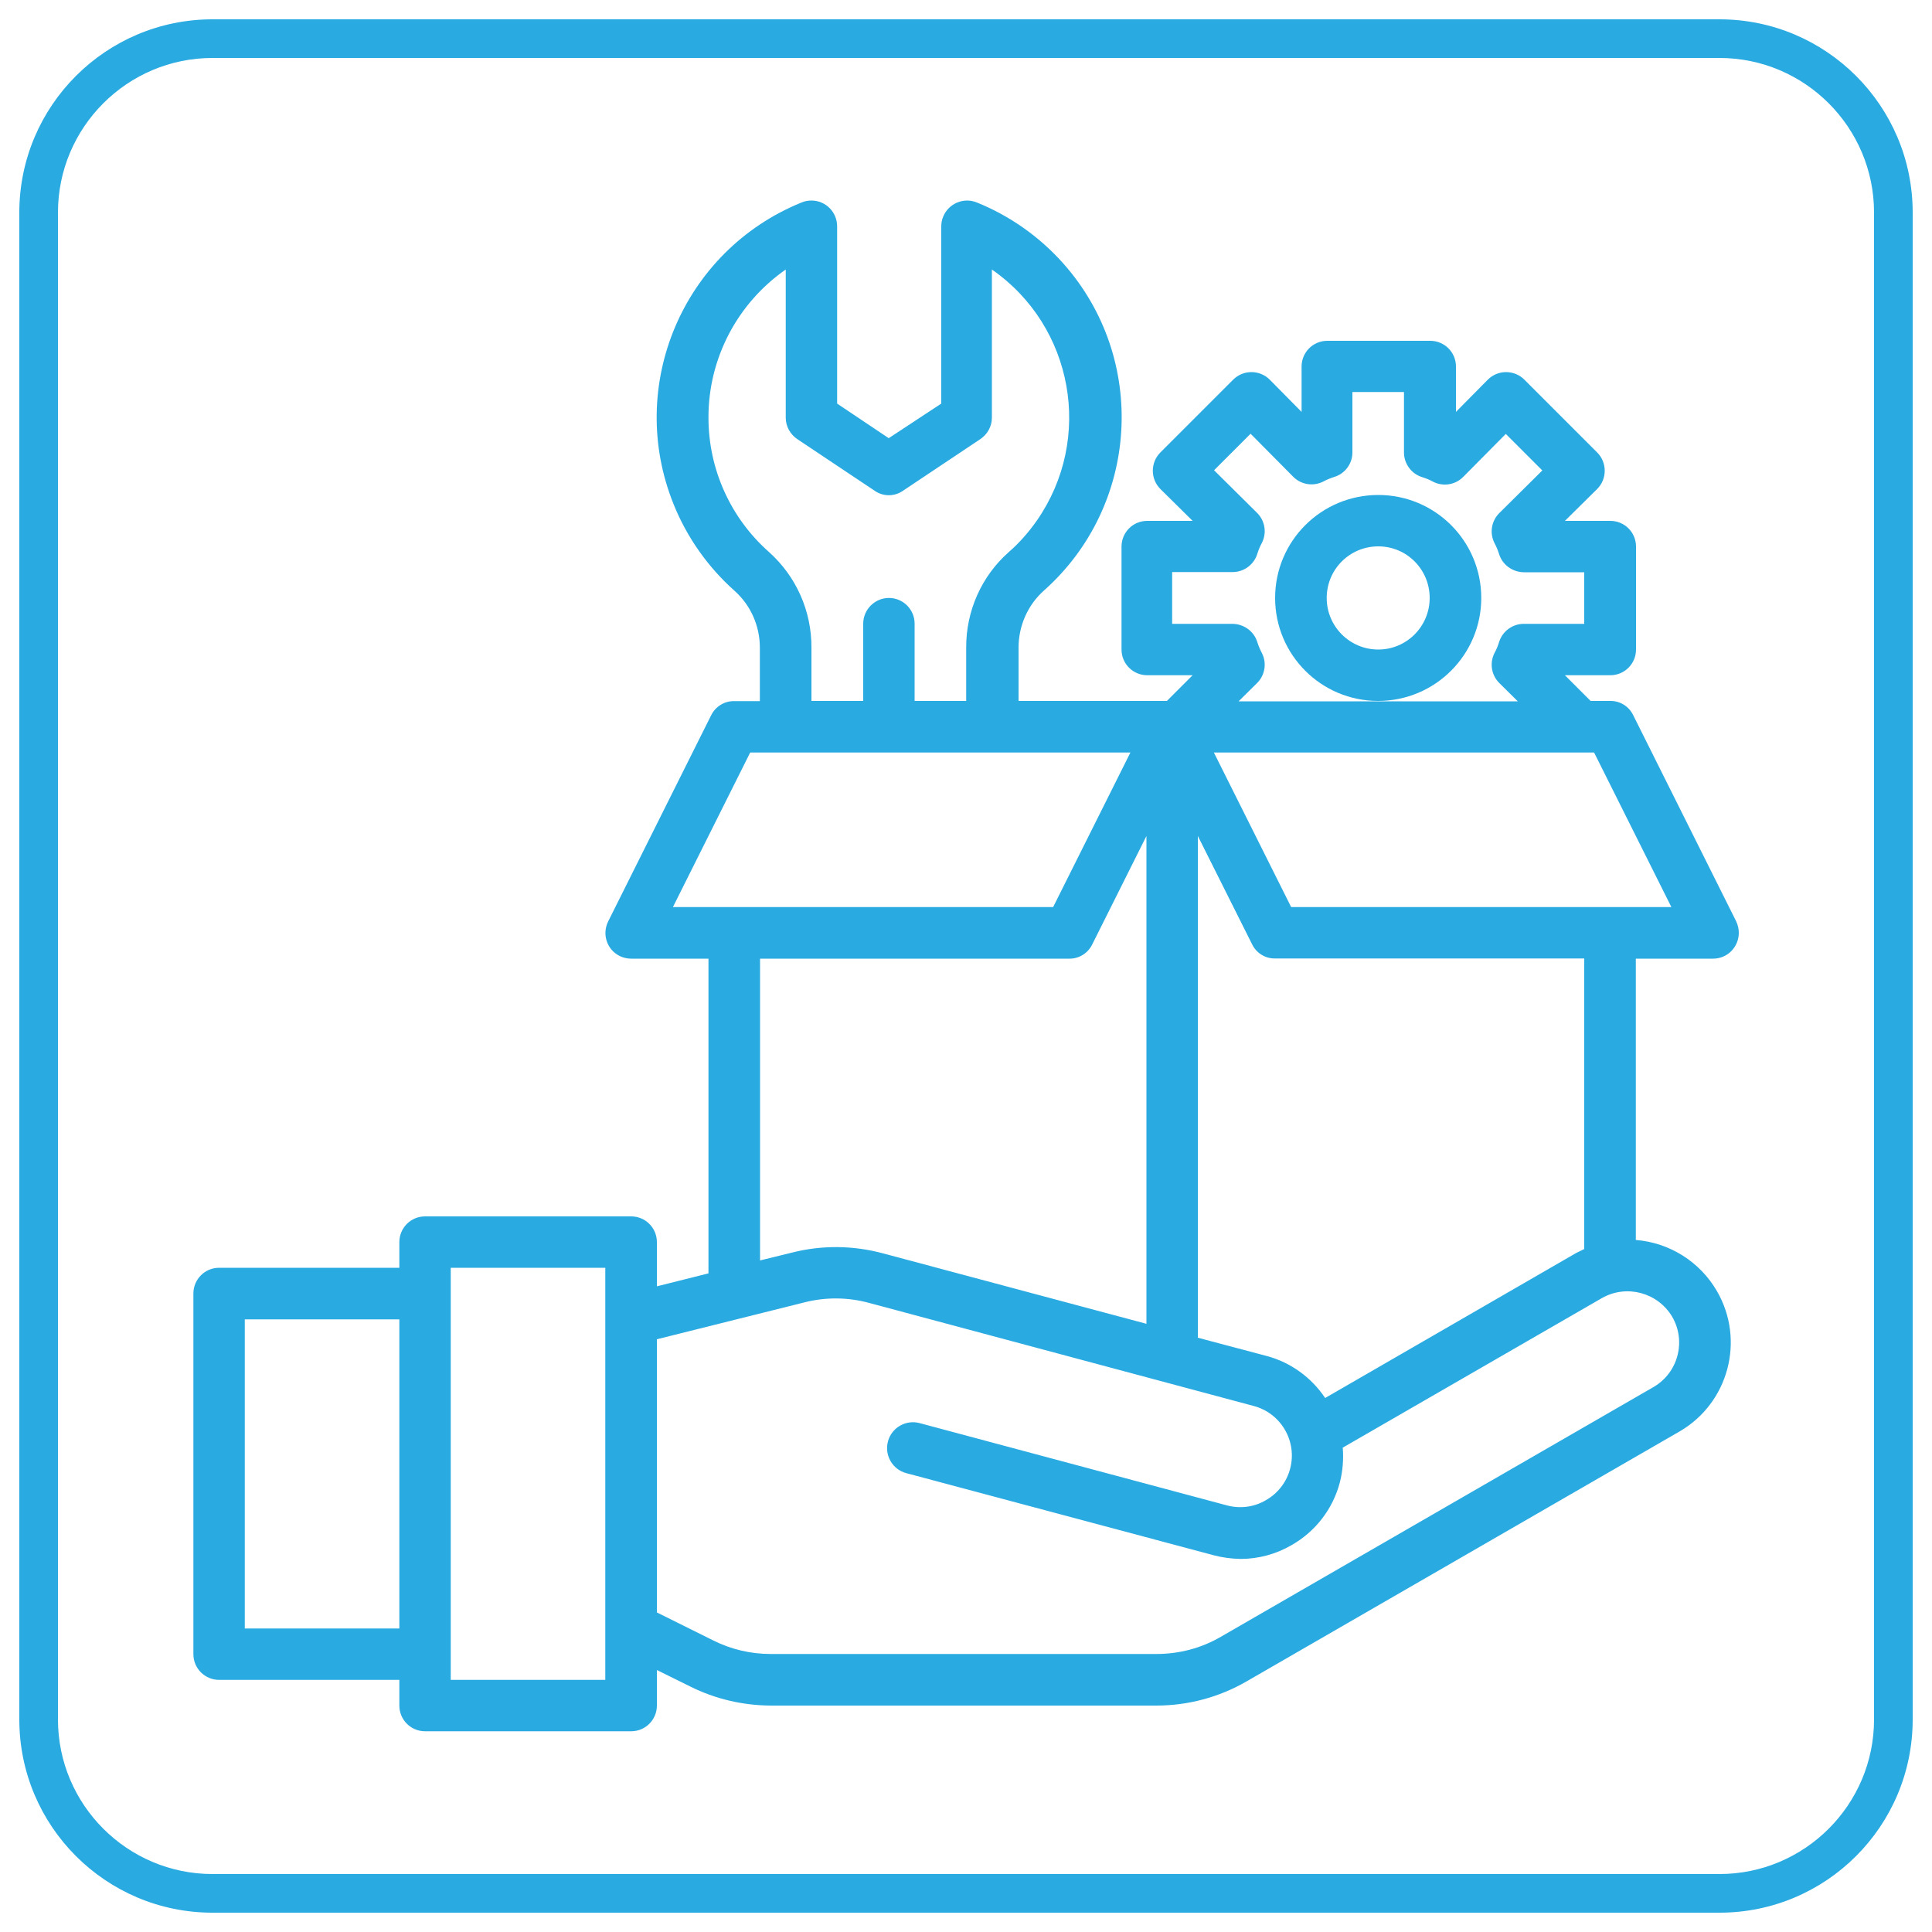
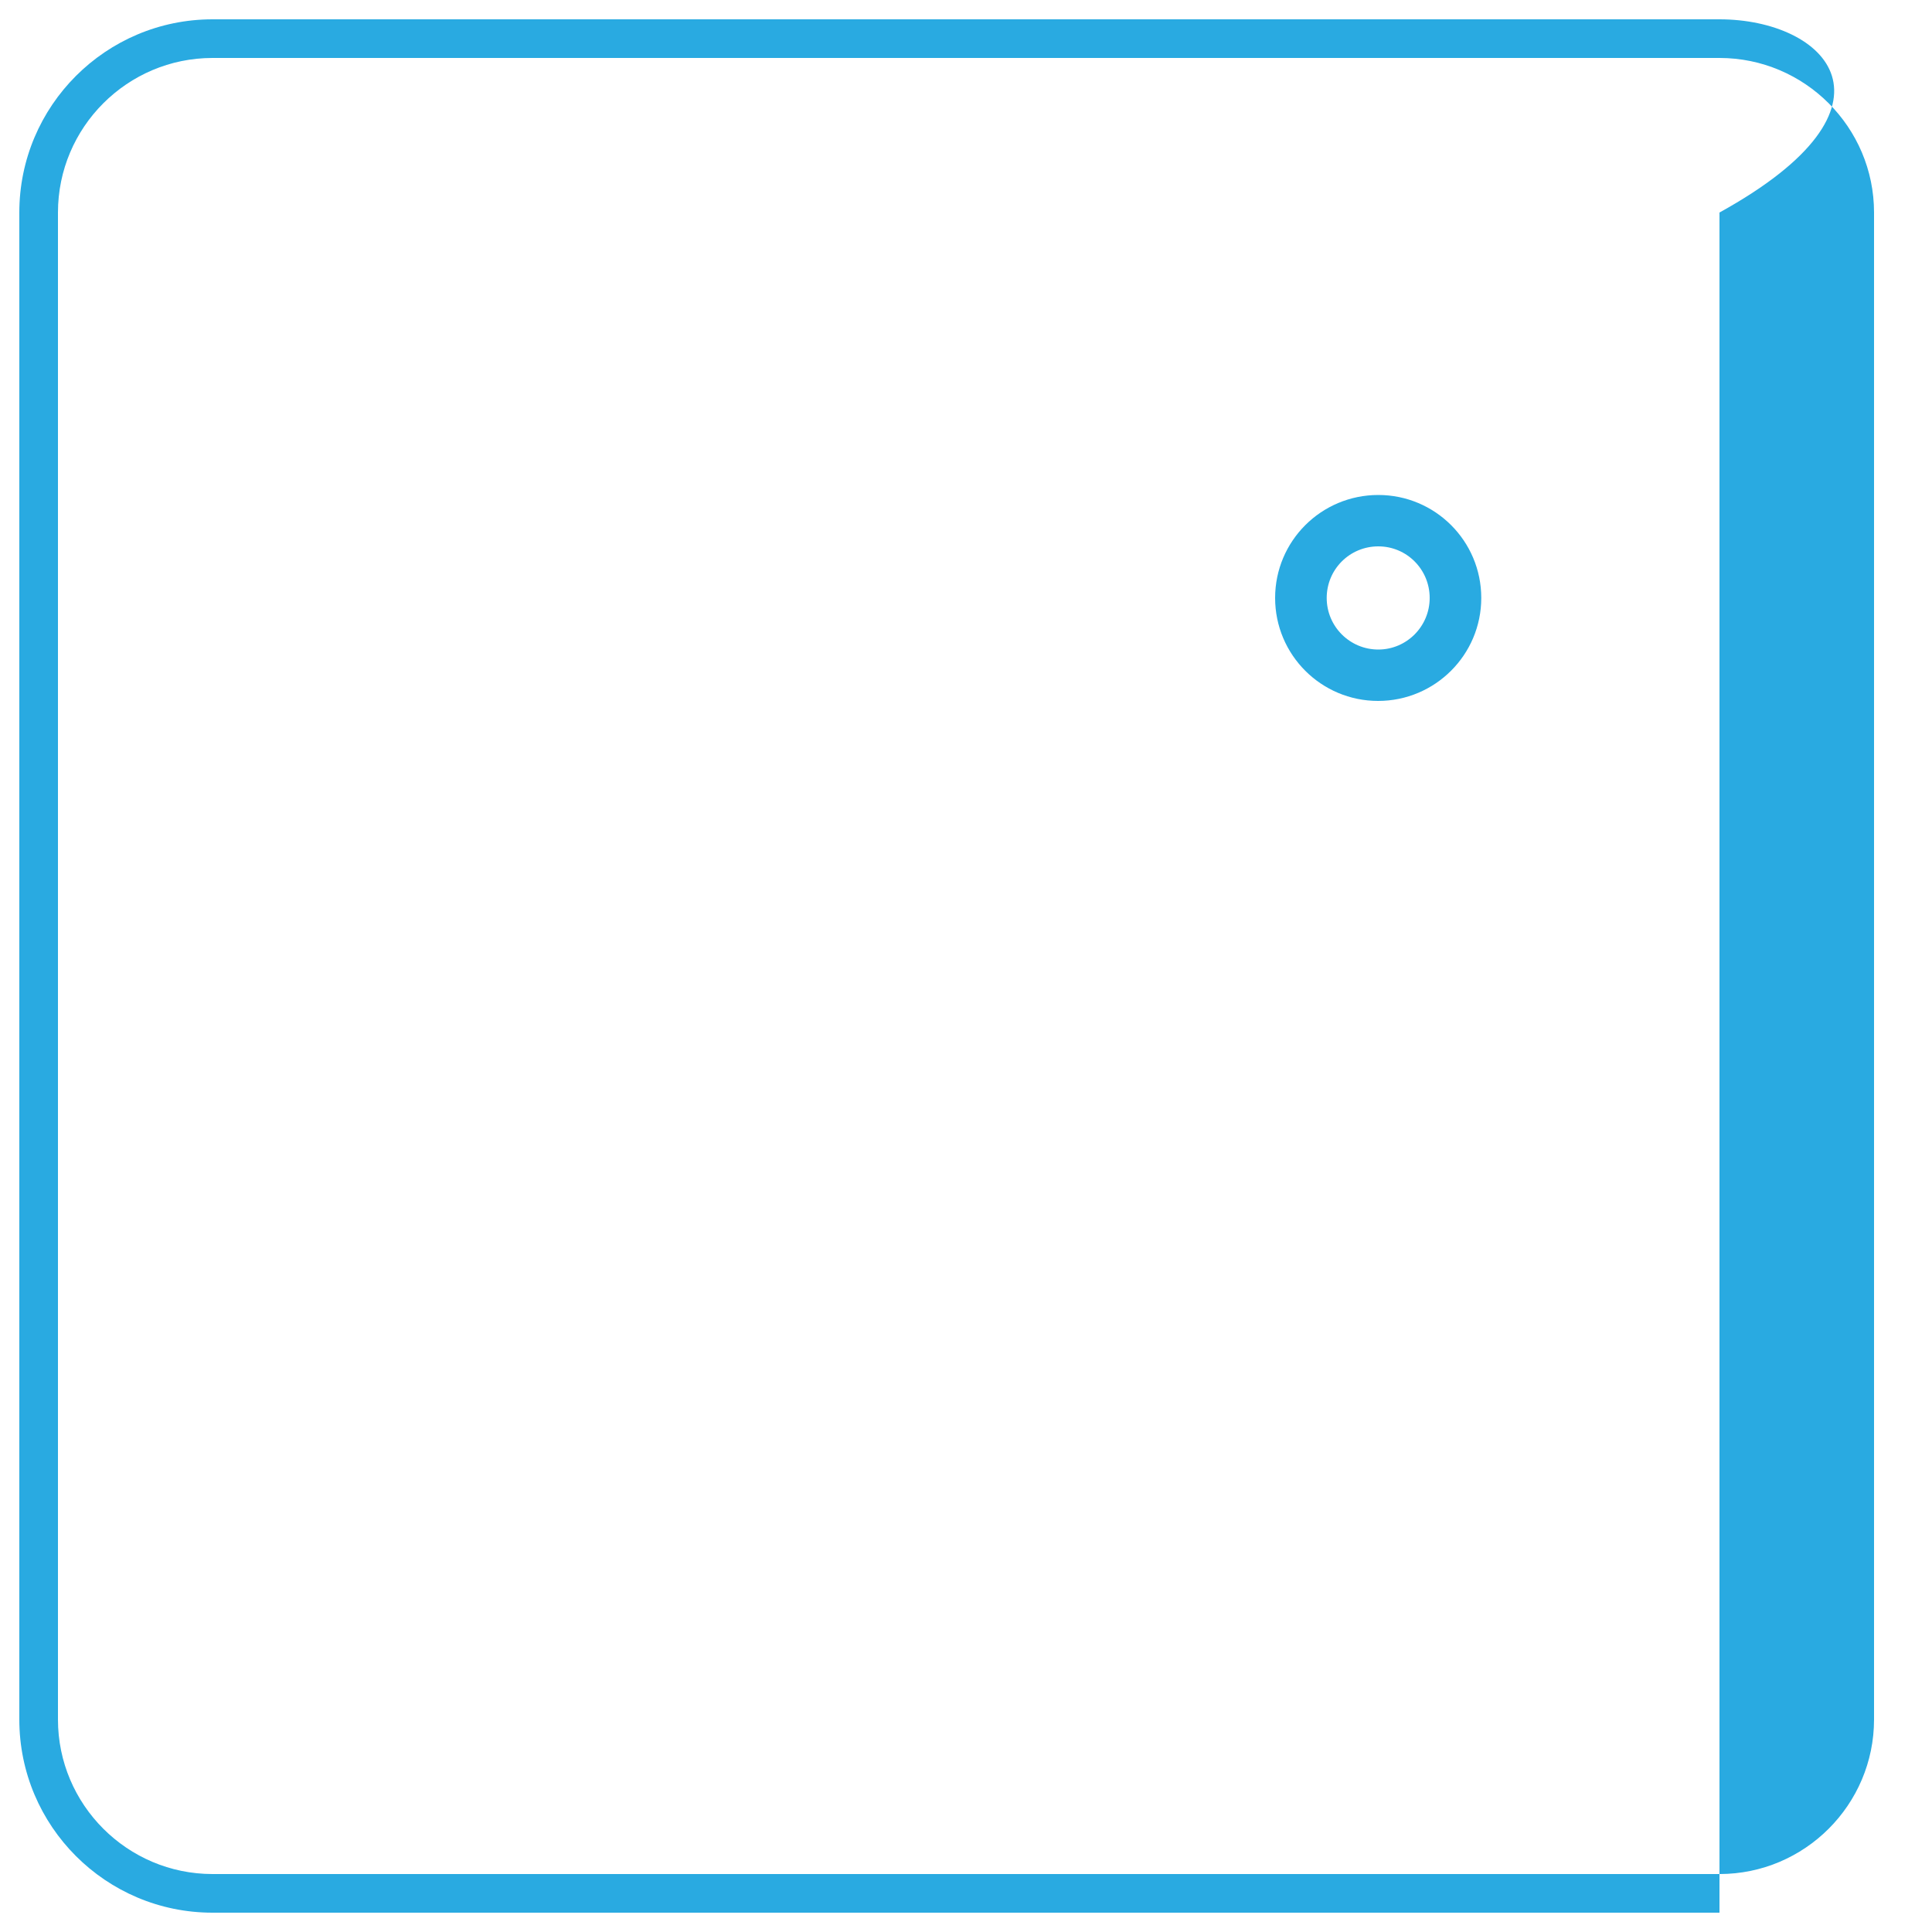
<svg xmlns="http://www.w3.org/2000/svg" version="1.1" id="Layer_1" x="0px" y="0px" viewBox="0 0 100 100" style="enable-background:new 0 0 100 100;" xml:space="preserve">
  <style type="text/css">
	.st0{fill:#29AAE1;}
</style>
  <g>
-     <path class="st0" d="M89,3c4.41,0,8,3.59,8,8v78c0,4.41-3.59,8-8,8H11c-4.41,0-8-3.59-8-8V11c0-4.41,3.59-8,8-8H89 M89,1H11   C5.48,1,1,5.48,1,11v78c0,5.52,4.48,10,10,10h78c5.52,0,10-4.48,10-10V11C99,5.48,94.52,1,89,1L89,1z" />
+     <path class="st0" d="M89,3c4.41,0,8,3.59,8,8v78c0,4.41-3.59,8-8,8H11c-4.41,0-8-3.59-8-8V11c0-4.41,3.59-8,8-8H89 M89,1H11   C5.48,1,1,5.48,1,11v78c0,5.52,4.48,10,10,10h78V11C99,5.48,94.52,1,89,1L89,1z" />
  </g>
  <g id="setting-management-setting-gear-hand">
    <g>
-       <path class="st0" d="M89.86,47.68l-5.33-10.67c-0.22-0.45-0.68-0.74-1.19-0.73h-1.01l-1.33-1.33h2.35c0.74,0,1.33-0.6,1.33-1.33    v-5.33c0-0.74-0.6-1.33-1.33-1.33h-2.35l1.67-1.65c0.52-0.52,0.52-1.37,0-1.89l-3.77-3.77c-0.52-0.52-1.37-0.52-1.89,0l-1.65,1.67    v-2.35c0-0.74-0.6-1.33-1.33-1.33h-5.33c-0.74,0-1.33,0.6-1.33,1.33v2.35l-1.65-1.67c-0.52-0.52-1.37-0.52-1.89,0l-3.77,3.77    c-0.52,0.52-0.52,1.37,0,1.89l1.67,1.65h-2.35c-0.74,0-1.33,0.6-1.33,1.33v5.33c0,0.74,0.6,1.33,1.33,1.33h2.35l-1.33,1.33h-7.68    v-2.76c0-1.12,0.47-2.2,1.31-2.95c4.95-4.4,5.4-11.99,1-16.94c-1.23-1.38-2.76-2.46-4.47-3.15c-0.68-0.28-1.46,0.05-1.74,0.73    c-0.07,0.16-0.1,0.34-0.1,0.51v9.17L46,22.68l-2.67-1.79v-9.17c0-0.74-0.59-1.34-1.33-1.34c-0.18,0-0.35,0.03-0.51,0.1    c-6.14,2.49-9.11,9.48-6.62,15.63c0.69,1.71,1.77,3.24,3.15,4.47c0.84,0.75,1.31,1.82,1.31,2.95v2.76H38    c-0.5-0.01-0.97,0.28-1.19,0.73l-5.33,10.67c-0.33,0.66-0.07,1.46,0.59,1.79c0.18,0.09,0.39,0.14,0.6,0.14h4v16.29L34,66.58v-2.29    c0-0.74-0.6-1.33-1.33-1.33H22c-0.74,0-1.33,0.6-1.33,1.33v1.33h-9.33c-0.74,0-1.33,0.6-1.33,1.33v18.67    c0,0.74,0.6,1.33,1.33,1.33h9.33v1.33c0,0.74,0.6,1.33,1.33,1.33h10.67c0.74,0,1.33-0.6,1.33-1.33v-1.84l1.72,0.85    c1.3,0.65,2.72,0.98,4.17,0.99h19.96c1.64,0,3.25-0.43,4.67-1.25l22.4-12.93c2.55-1.47,3.42-4.73,1.95-7.27    c-0.88-1.52-2.45-2.51-4.2-2.65V49.62h4c0.74,0,1.33-0.6,1.33-1.34C90,48.07,89.95,47.87,89.86,47.68z M20.67,84.29h-8v-16h8    V84.29z M31.33,86.95h-8V65.62h8V86.95z M60.67,32.28v-2.67h3.13c0.59,0,1.11-0.39,1.28-0.95c0.06-0.19,0.13-0.37,0.23-0.55    c0.27-0.52,0.17-1.15-0.24-1.56l-2.23-2.21l1.89-1.89l2.21,2.23c0.41,0.41,1.04,0.51,1.56,0.24c0.17-0.09,0.36-0.17,0.55-0.23    C69.62,24.52,70,24,70,23.42v-3.13h2.67v3.13c0,0.59,0.39,1.11,0.95,1.28c0.19,0.06,0.37,0.13,0.55,0.23    c0.52,0.27,1.15,0.17,1.56-0.24l2.21-2.23l1.89,1.89l-2.23,2.21c-0.41,0.41-0.51,1.04-0.24,1.56c0.09,0.17,0.17,0.36,0.23,0.55    c0.17,0.56,0.69,0.94,1.28,0.95H82v2.67h-3.13c-0.59,0-1.11,0.39-1.28,0.95c-0.06,0.19-0.13,0.37-0.23,0.55    c-0.27,0.52-0.17,1.15,0.24,1.56l0.96,0.95H64.11l0.96-0.95c0.41-0.41,0.51-1.04,0.24-1.56c-0.09-0.17-0.17-0.36-0.23-0.55    c-0.17-0.56-0.69-0.94-1.28-0.95H60.67z M62,43.27l2.81,5.61c0.22,0.45,0.68,0.74,1.19,0.73h16v15.04    c-0.13,0.07-0.28,0.13-0.41,0.2l-13,7.51c-0.71-1.06-1.78-1.84-3.01-2.17L62,69.24V43.27z M36.67,21.62    c-0.01-3.06,1.49-5.92,4-7.67v7.67c0,0.45,0.23,0.86,0.6,1.11l4,2.67c0.44,0.31,1.03,0.31,1.47,0l4-2.67    c0.37-0.25,0.6-0.66,0.6-1.11v-7.67c4.23,2.94,5.27,8.76,2.33,12.99c-0.42,0.6-0.9,1.15-1.45,1.63c-1.42,1.25-2.22,3.06-2.21,4.95    v2.76h-2.67v-4c0-0.74-0.6-1.33-1.33-1.33s-1.33,0.6-1.33,1.33v4H42v-2.76c0.01-1.89-0.79-3.69-2.2-4.95    C37.81,26.81,36.67,24.28,36.67,21.62z M34.83,46.95l4-8h19.68l-4,8H34.83z M59.34,43.27v25.25l-13.65-3.65    c-1.53-0.41-3.14-0.43-4.68-0.04l-1.67,0.41V49.62h16c0.5,0.01,0.97-0.28,1.19-0.73L59.34,43.27z M86.55,68.15    c0.74,1.27,0.31,2.9-0.96,3.64l-22.4,12.93c-1.01,0.59-2.16,0.89-3.33,0.89H39.89c-1.04,0-2.06-0.24-2.99-0.71L34,83.46V69.32    l7.64-1.91c1.1-0.28,2.25-0.27,3.35,0.03l19.89,5.33c1.42,0.37,2.27,1.82,1.9,3.24c-0.18,0.7-0.64,1.29-1.26,1.64    c-0.61,0.36-1.33,0.45-2.01,0.27L47.6,73.66c-0.71-0.19-1.45,0.23-1.64,0.95c-0.19,0.71,0.23,1.45,0.95,1.64l15.91,4.25    c0.45,0.12,0.92,0.18,1.39,0.19c0.93,0,1.85-0.25,2.65-0.72c1.23-0.7,2.13-1.87,2.49-3.24c0.15-0.59,0.2-1.2,0.15-1.8l13.43-7.75    C84.2,66.47,85.8,66.9,86.55,68.15z M66.83,46.95l-4-8h19.68l4,8H66.83z" />
-     </g>
+       </g>
    <g>
      <path class="st0" d="M76.67,30.95c0-2.95-2.39-5.33-5.33-5.33C68.39,25.62,66,28,66,30.95s2.39,5.33,5.33,5.33    C74.28,36.28,76.67,33.89,76.67,30.95z M71.34,33.62c-1.47,0-2.67-1.19-2.67-2.67s1.19-2.67,2.67-2.67S74,29.48,74,30.95    S72.81,33.62,71.34,33.62z" />
    </g>
  </g>
</svg>